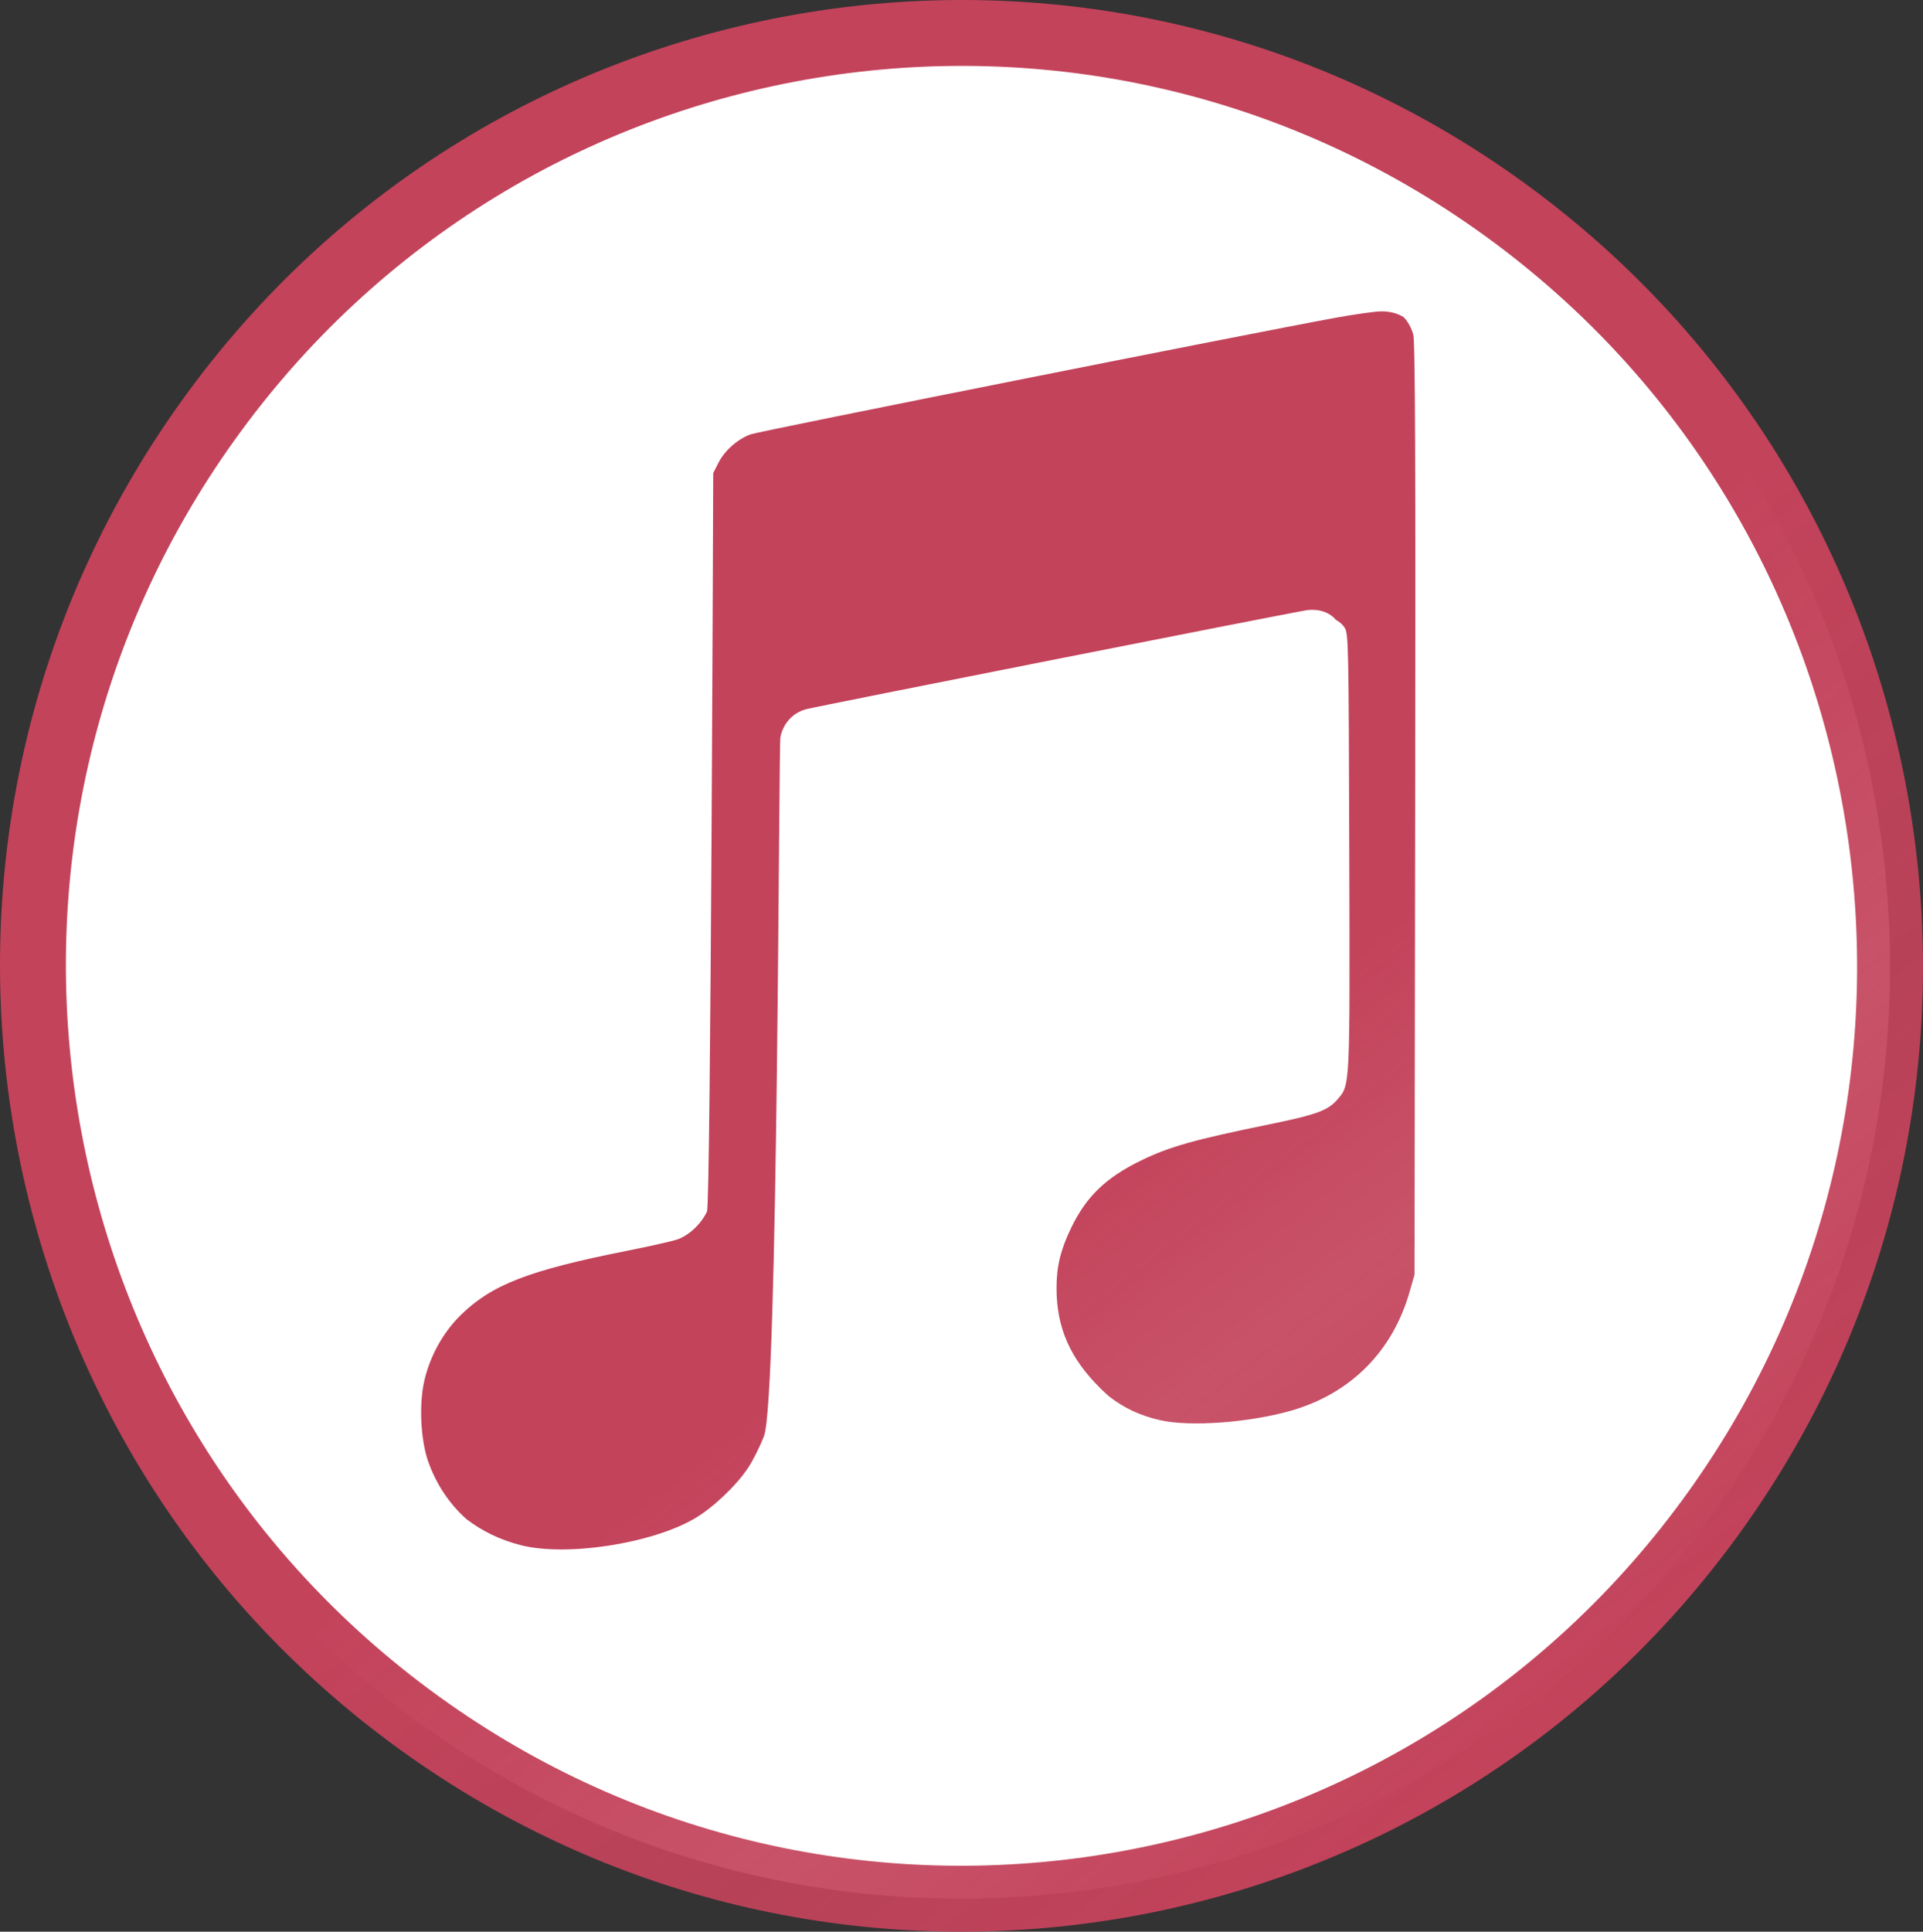
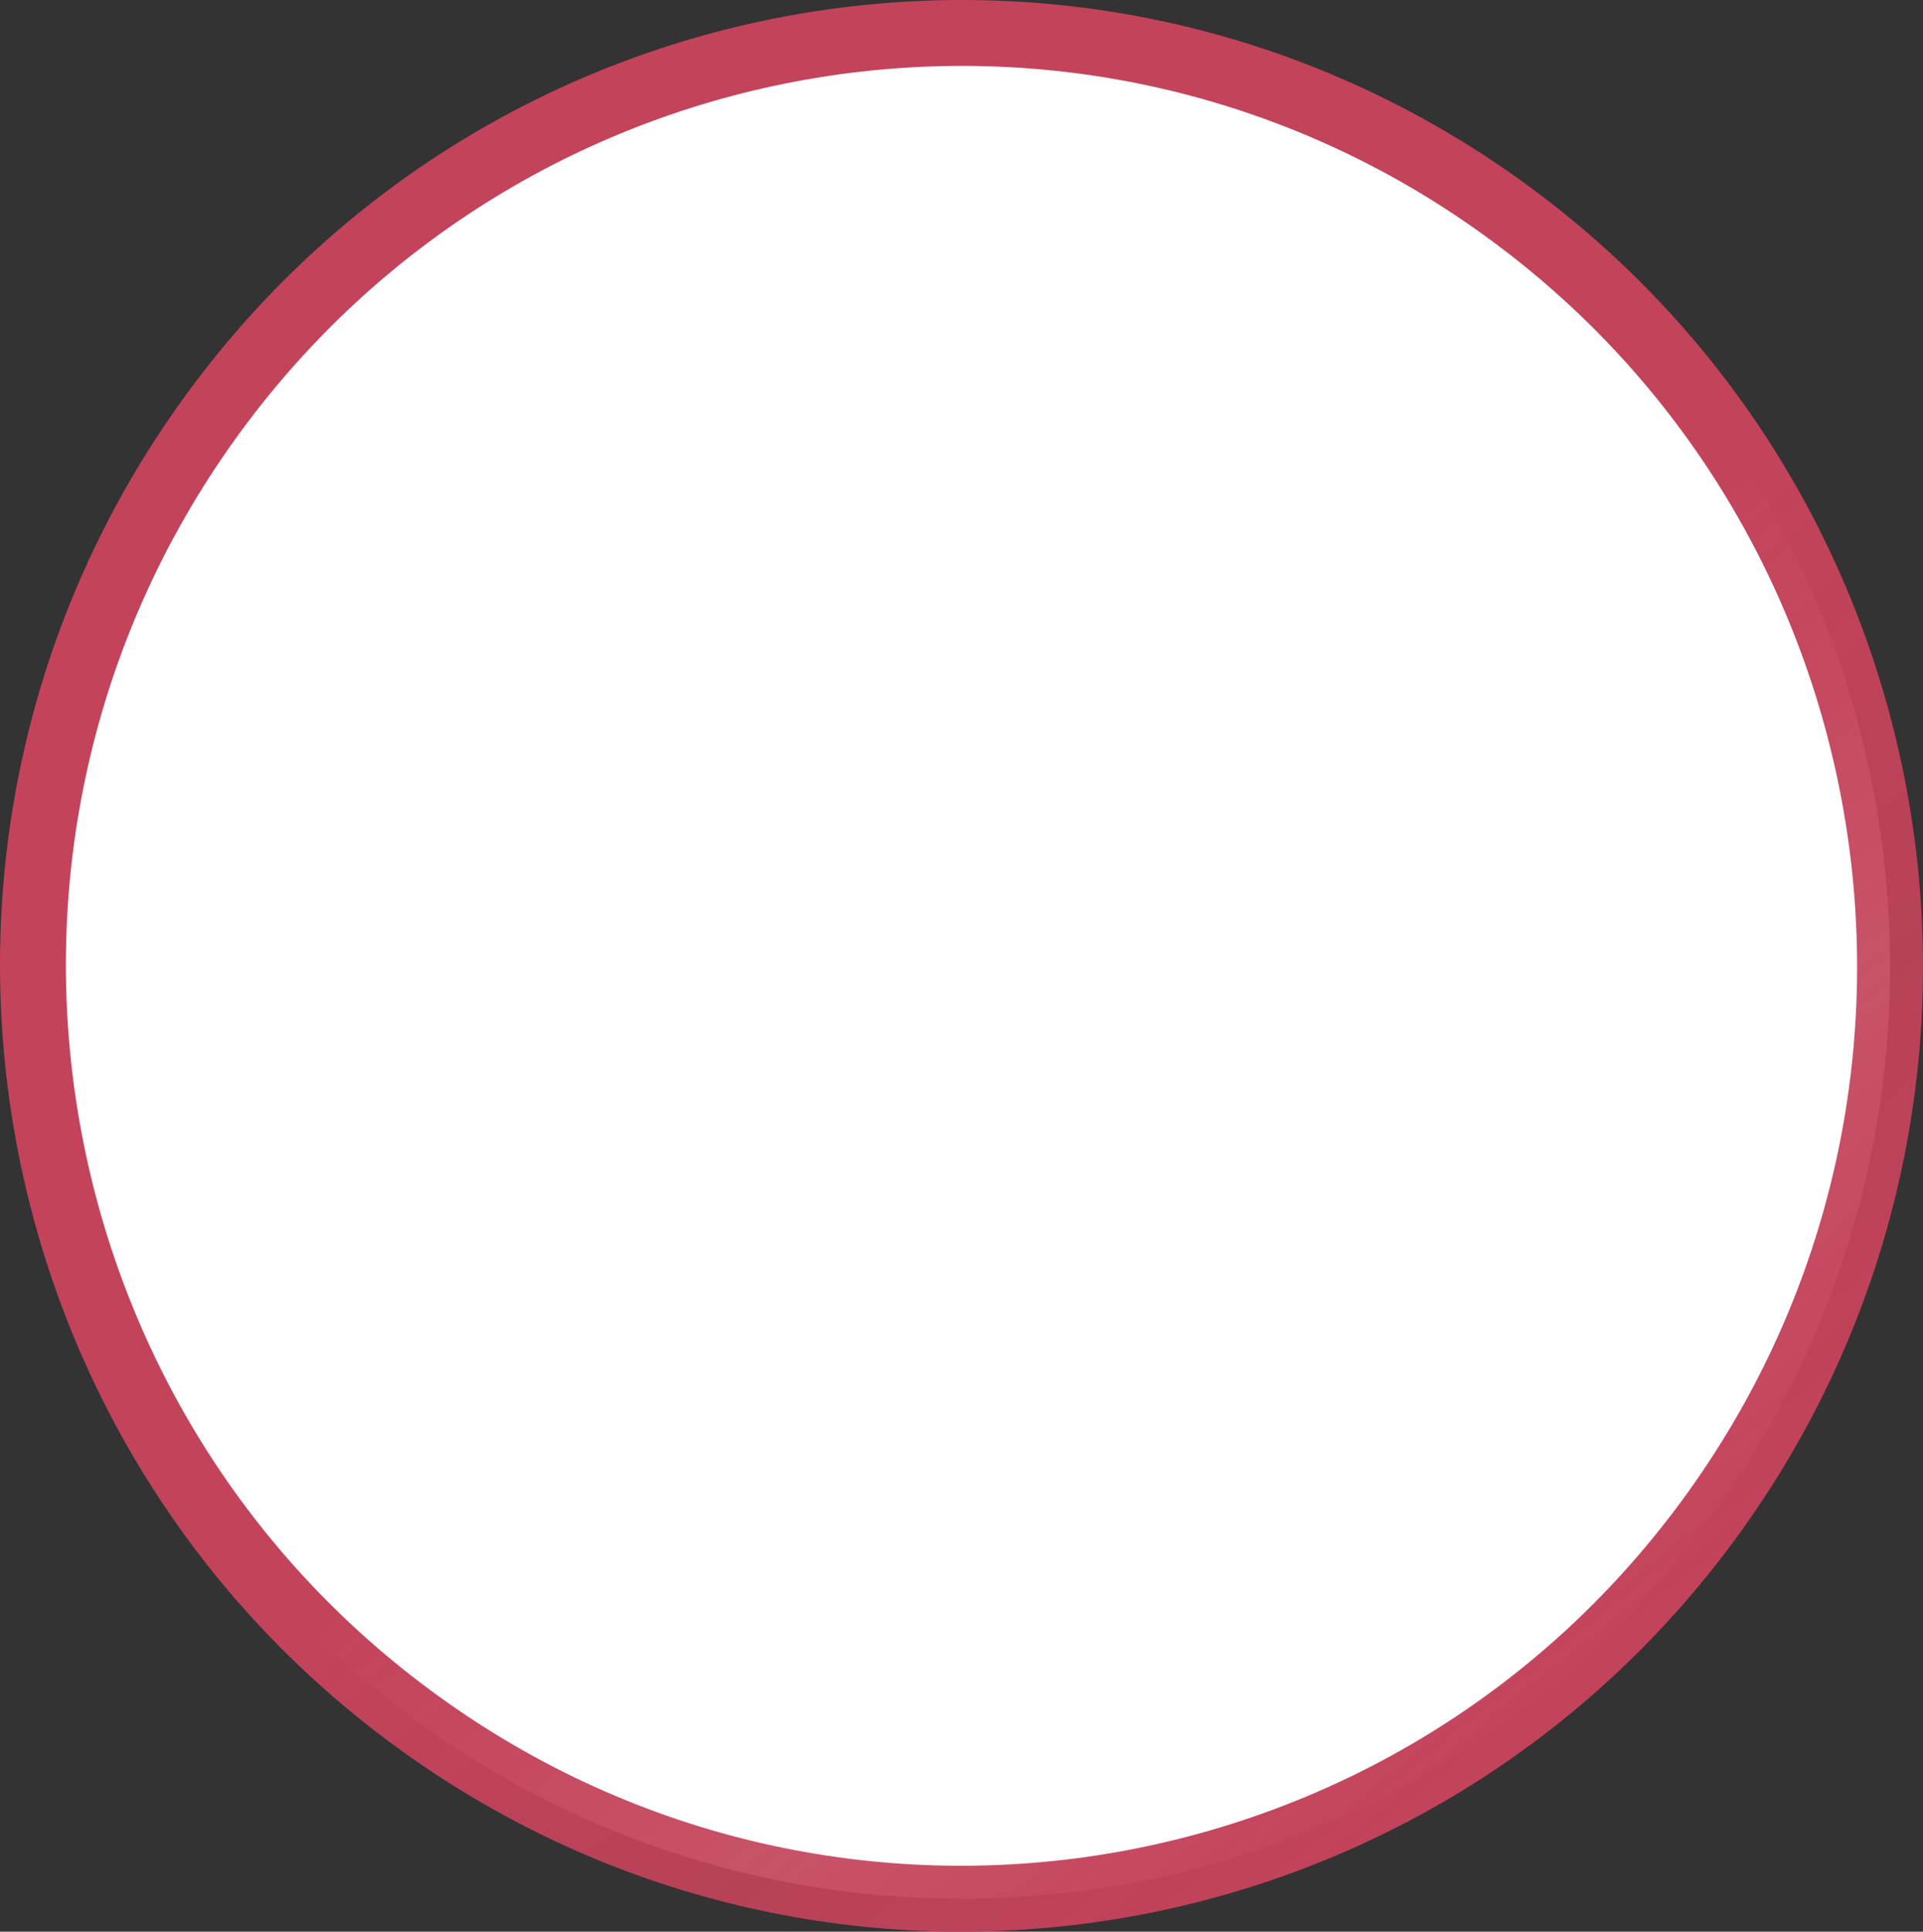
<svg xmlns="http://www.w3.org/2000/svg" height="439.6" viewBox="36.471 38.394 437.749 439.6" width="437.749">
  <rect x="36.471" y="38.394" width="437.749" height="439.6" fill="#333333" stroke="none" />
  <linearGradient id="a" gradientTransform="matrix(.628 .778 -.778 .628 295.989 -102.657)" gradientUnits="userSpaceOnUse" x1="43.345" x2="467.346" y1="258.193" y2="258.193">
    <stop offset="0" stop-color="#fff" />
    <stop offset=".537" stop-color="#fff" />
    <stop offset="1" stop-color="#fff" />
  </linearGradient>
  <linearGradient id="b" gradientTransform="matrix(.628 .778 -.778 .628 295.989 -102.657)" gradientUnits="userSpaceOnUse" x1="35.845" x2="474.846" y1="258.193" y2="258.193">
    <stop offset="0" stop-color="#C3435B" />
    <stop offset=".15" stop-color="#C3435B" />
    <stop offset=".169" stop-color="#C3435B" />
    <stop offset=".248" stop-color="#C3435B" />
    <stop offset=".303" stop-color="#C3435B" />
    <stop offset=".368" stop-color="#C3435B" />
    <stop offset=".433" stop-color="#C3435B" />
    <stop offset=".477" stop-color="#C3435B" />
    <stop offset=".553" stop-color="#C3435B" />
    <stop offset=".593" stop-color="#C3435B" stop-opacity=".988" />
    <stop offset=".643" stop-color="#C3435B" stop-opacity=".973" />
    <stop offset=".698" stop-color="#C3435B" stop-opacity=".953" />
    <stop offset=".756" stop-color="#C3435B" stop-opacity=".933" />
    <stop offset=".802" stop-color="#C3435B" stop-opacity=".918" />
    <stop offset="1" stop-color="#C3435B" />
  </linearGradient>
  <linearGradient id="c" gradientUnits="userSpaceOnUse" x1="128.632" x2="384.02" y1="90.895" y2="422.372">
    <stop offset="0" stop-color="#C3435B" />
    <stop offset=".249" stop-color="#C3435B" />
    <stop offset=".377" stop-color="#C3435B" />
    <stop offset=".497" stop-color="#C3435B" />
    <stop offset=".627" stop-color="#C3435B" />
    <stop offset=".763" stop-color="#C3435B" stop-opacity=".918" />
    <stop offset="1" stop-color="#C3435B" />
  </linearGradient>
  <path d="m131.94 430.507c-94.767-68.476-116.341-201.133-48.188-296.3 68.149-95.165 200.227-116.803 294.996-48.327 94.767 68.473 116.342 201.13 48.193 296.3-68.154 95.165-200.228 116.803-295.001 48.327z" fill="url(#a)" stroke="url(#b)" stroke-miterlimit="10" stroke-width="15" />
-   <path d="m330.626 359.353c13.384-3.925 22.834-13.445 26.701-26.892l1.141-3.952.15-106.015c.111-79.393.004-106.509-.437-107.989-.464-1.569-1.2-2.885-2.163-3.925-1.417-.873-3.12-1.333-5.05-1.33-1.33 0-5.951.641-10.261 1.425-19.069 3.472-131.468 25.858-133.388 26.568-2.97 1.098-5.912 3.707-7.308 6.476l-1.183 2.346c0 0-.559 166.171-1.42 168.041-1.309 2.847-4.216 5.544-6.896 6.403-1.27.409-6.289 1.535-11.161 2.503-22.552 4.488-30.927 7.721-38.012 14.677-4.024 3.949-7.004 9.341-8.292 14.998-1.232 5.408-.82 13.5.935 18.421 1.839 5.146 4.799 9.541 8.669 12.999 3.518 2.711 7.671 4.729 12.34 5.927 10.323 2.643 29.65-.297 39.53-6.012 4.132-2.391 9.447-7.403 12.211-11.526 1.096-1.633 2.74-4.917 3.661-7.304 3.218-8.358 3.319-157.221 3.73-159.096.698-3.182 2.873-5.511 5.87-6.302 2.701-.709 110.93-22.107 113.977-22.534 2.68-.372 5.21.491 6.592 2.193.82.44 1.512 1.033 1.997 1.763.879 1.309.932 3.897 1.063 51.028.15 54.247.217 52.975-2.732 56.399-2.146 2.489-4.822 3.454-15.823 5.698-16.737 3.417-22.464 5.04-28.875 8.167-8.003 3.911-12.448 8.194-15.883 15.308-2.429 5.033-3.336 8.805-3.329 13.813.014 8.959 3.105 15.956 10.075 22.807.643.631 1.273 1.218 1.909 1.77 3.511 2.715 7.092 4.352 11.594 5.389 6.79 1.563 20.61.534 30.068-2.242z" fill="url(#c)" />
</svg>